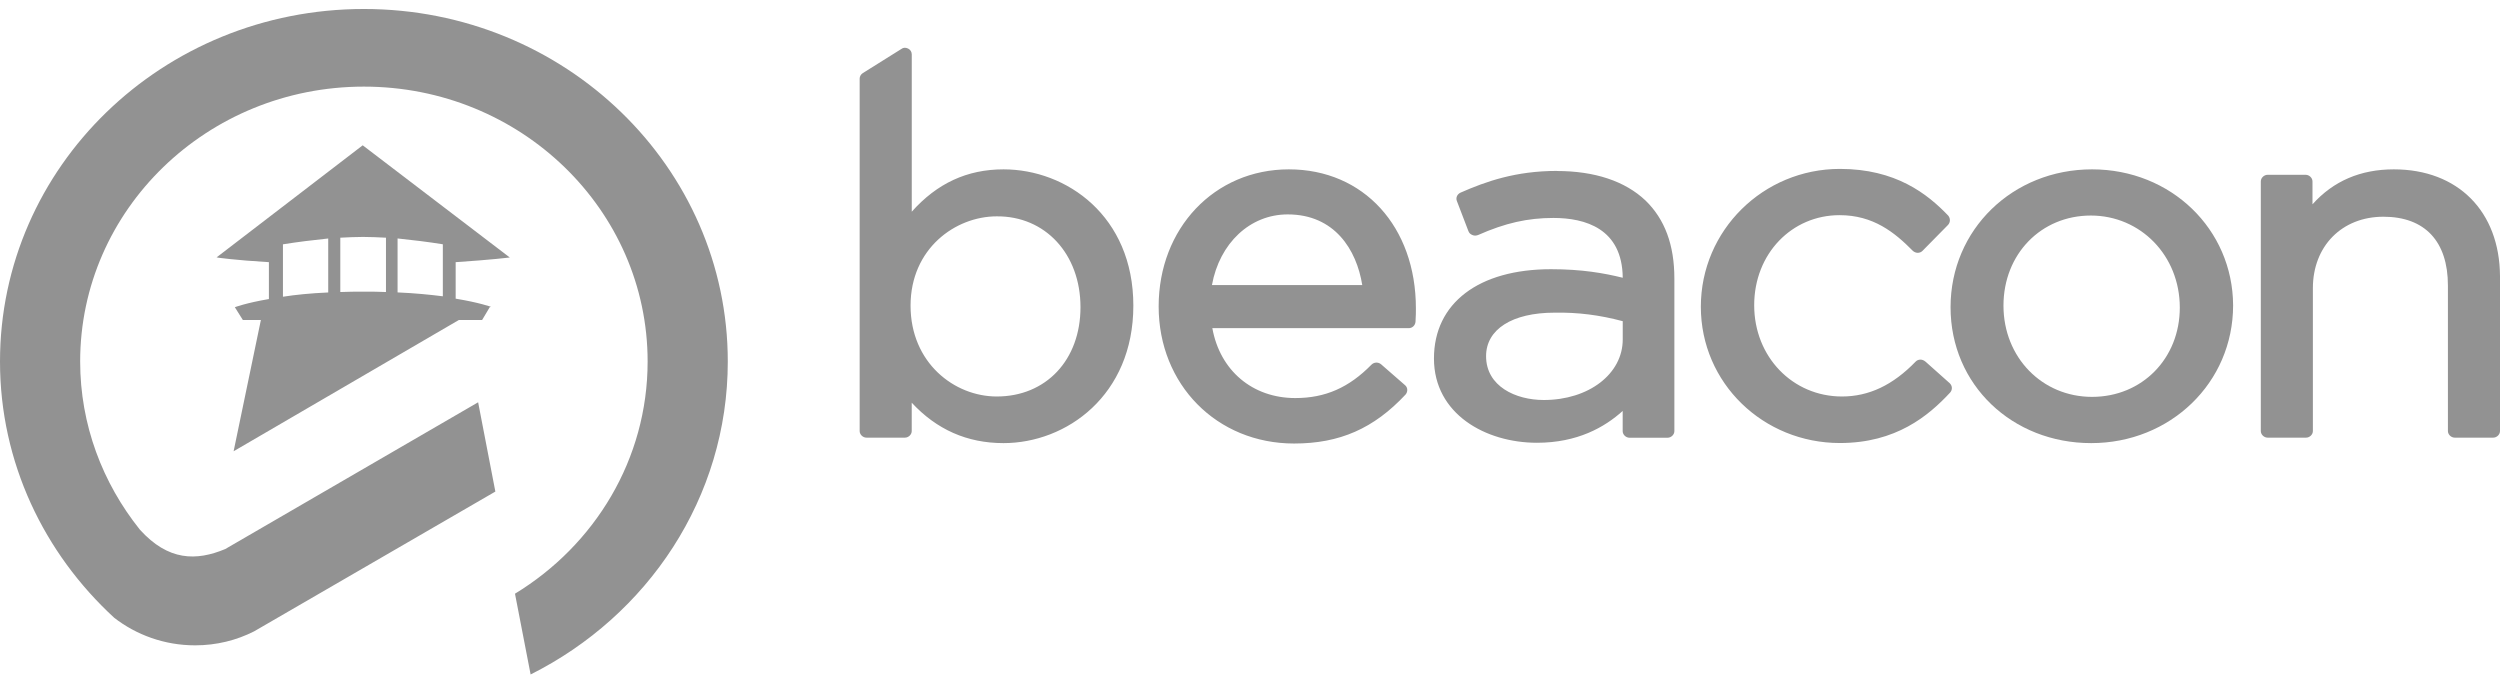
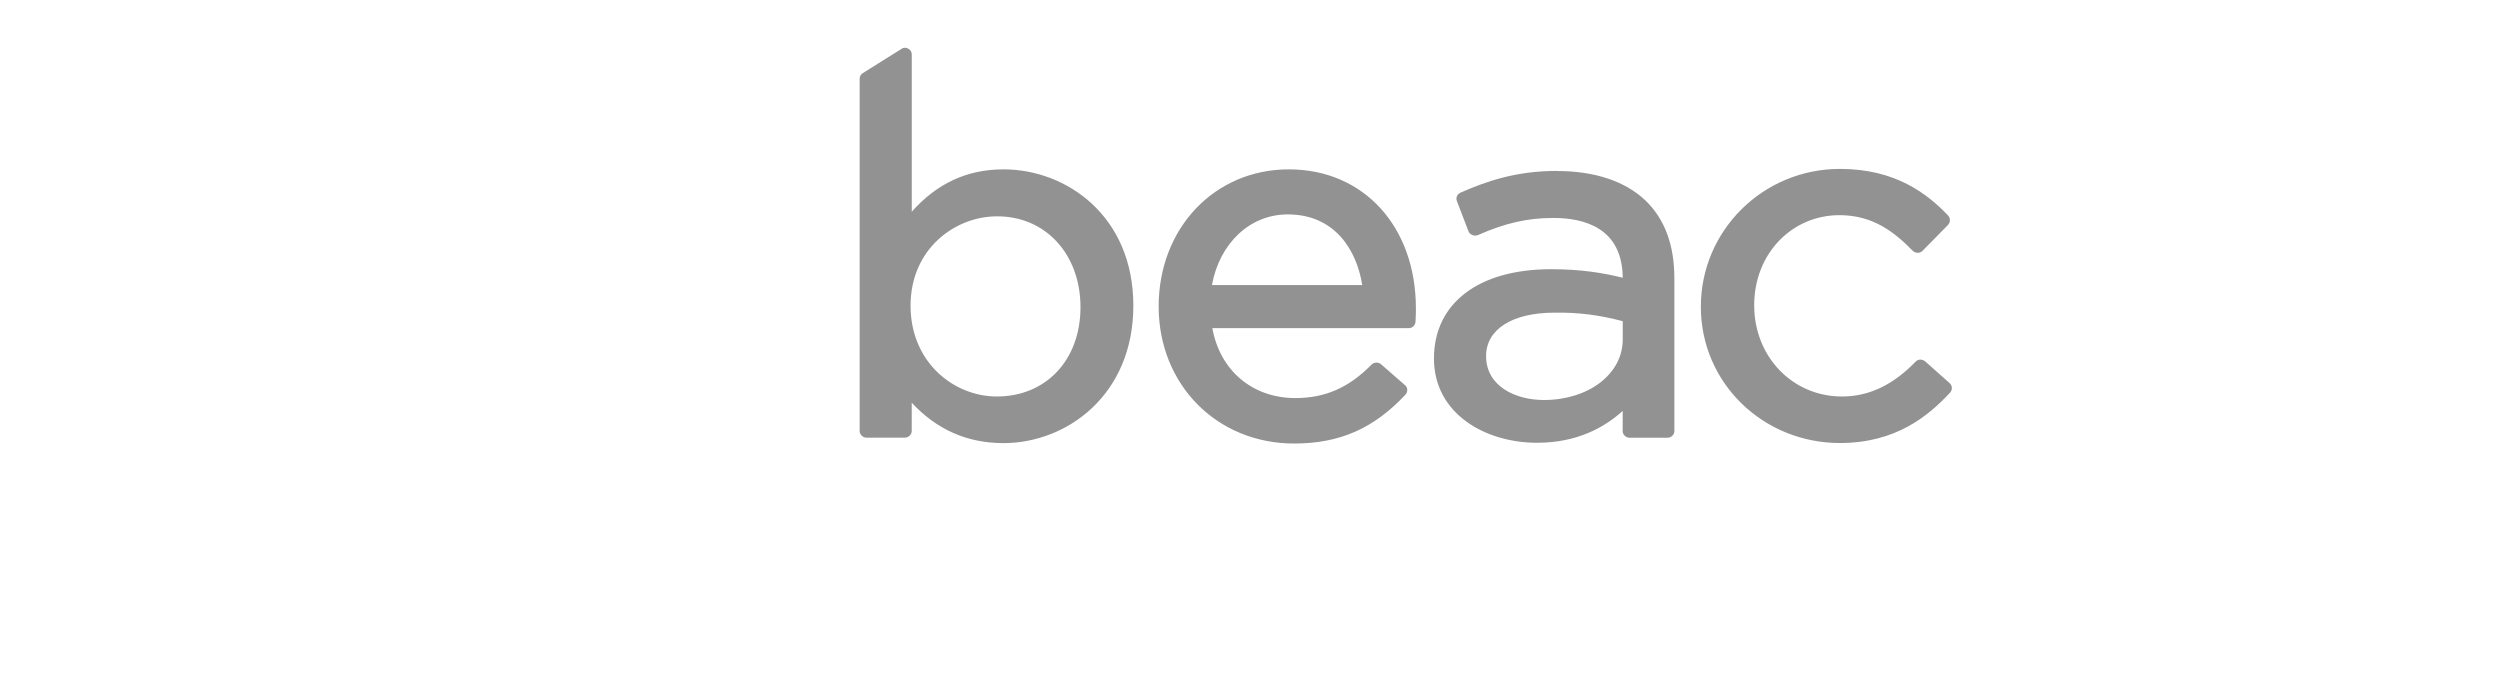
<svg xmlns="http://www.w3.org/2000/svg" width="139" height="38" viewBox="0 0 139 38" fill="none">
-   <path d="M40.465 20.102C40.465 9.287 31.42 0.5 20.233 0.5C9.046 0.5 0 9.266 0 20.102C0 25.715 2.452 30.766 6.351 34.349C7.576 35.298 9.138 35.881 10.852 35.881C12.033 35.881 13.146 35.602 14.129 35.103L27.542 27.331L26.584 22.367L12.523 30.527C10.918 31.196 9.358 31.196 7.777 29.448C5.704 26.857 4.457 23.619 4.457 20.1C4.457 11.658 11.522 4.816 20.233 4.816C28.944 4.816 36.008 11.66 36.008 20.1C36.008 25.539 33.066 30.311 28.633 33.01L29.502 37.5C36.008 34.241 40.465 27.677 40.465 20.1M28.345 14.317C28.345 14.303 28.345 14.303 28.345 14.317L20.167 8.079L12.033 14.317L12.167 14.275C12.099 14.296 12.055 14.317 12.055 14.317C12.055 14.317 13.081 14.468 14.951 14.576V16.627C13.68 16.843 13.057 17.081 13.057 17.081L13.503 17.792H14.505L12.989 25.09L25.512 17.792H26.805L27.229 17.081L27.297 17.059C27.297 17.059 26.652 16.822 25.335 16.606V14.576C27.297 14.447 28.342 14.317 28.342 14.317M18.918 13.216C19.343 13.194 19.787 13.173 20.189 13.173C20.592 13.173 21.014 13.194 21.46 13.216V16.237C21.081 16.216 20.679 16.216 20.257 16.216C19.789 16.216 19.343 16.216 18.921 16.237V13.216H18.918ZM18.249 16.261C17.269 16.303 16.423 16.39 15.732 16.498V13.584C16.534 13.455 17.403 13.347 18.249 13.26V16.261ZM24.622 16.474C23.931 16.387 23.085 16.3 22.105 16.258V13.258C22.951 13.345 23.822 13.453 24.622 13.582V16.474Z" fill="#929292" />
  <path d="M55.797 9.416C53.77 9.416 52.099 10.194 50.694 11.771V3.026C50.694 2.896 50.627 2.767 50.493 2.701C50.36 2.636 50.226 2.636 50.115 2.723L47.976 4.062C47.864 4.128 47.797 4.257 47.797 4.365V23.967C47.797 24.162 47.976 24.333 48.175 24.333H50.314C50.515 24.333 50.692 24.16 50.692 23.967V22.39C52.074 23.88 53.767 24.637 55.794 24.637C59.294 24.637 63.014 21.982 63.014 16.994C63.014 12.005 59.294 9.416 55.794 9.416M60.075 17.081C60.075 20.017 58.159 22.045 55.419 22.045C53.056 22.045 50.627 20.168 50.627 16.994C50.627 13.819 53.122 12.029 55.419 12.029C58.115 12.008 60.075 14.122 60.075 17.081ZM71.662 9.416C67.517 9.416 64.421 12.699 64.421 17.038C64.421 21.378 67.651 24.66 71.953 24.66C74.492 24.66 76.388 23.819 78.147 21.939C78.28 21.789 78.28 21.552 78.125 21.42L76.789 20.255C76.633 20.125 76.41 20.125 76.253 20.276C75.004 21.549 73.689 22.132 72.019 22.132C69.635 22.132 67.83 20.6 67.406 18.246H78.324C78.525 18.246 78.68 18.095 78.702 17.9C78.724 17.555 78.724 17.339 78.724 17.144C78.724 12.609 75.828 9.416 71.66 9.416M67.384 15.849C67.808 13.519 69.501 11.921 71.597 11.921C74.204 11.921 75.428 13.885 75.741 15.849H67.384ZM86.569 9.503C84.275 9.503 82.626 10.086 81.2 10.713C81.02 10.8 80.933 10.993 80.999 11.167L81.644 12.851C81.687 12.959 81.755 13.025 81.867 13.068C81.957 13.11 82.068 13.11 82.18 13.068C83.695 12.398 84.942 12.118 86.368 12.118C88.129 12.118 90.2 12.701 90.224 15.443C89.176 15.184 87.951 14.968 86.234 14.968C82.223 14.968 79.728 16.846 79.728 19.933C79.728 23.02 82.602 24.618 85.454 24.618C87.704 24.618 89.22 23.753 90.221 22.849V23.972C90.221 24.167 90.401 24.338 90.6 24.338H92.717C92.918 24.338 93.095 24.164 93.095 23.972V15.488C93.095 13.61 92.559 12.184 91.49 11.148C90.352 10.069 88.66 9.508 86.564 9.508M90.224 17.858V18.873C90.224 20.795 88.33 22.24 85.834 22.24C84.275 22.24 82.626 21.483 82.626 19.801C82.626 18.312 84.074 17.384 86.436 17.384C87.728 17.362 88.931 17.513 90.224 17.858ZM107.047 20.102C106.979 20.036 106.867 19.994 106.78 19.994C106.668 19.994 106.579 20.036 106.513 20.102C105.242 21.418 103.906 22.045 102.412 22.045C99.672 22.045 97.533 19.843 97.533 16.972C97.533 14.101 99.628 11.963 102.279 11.963C104.151 11.963 105.332 12.912 106.356 13.949C106.424 14.014 106.535 14.057 106.622 14.057C106.734 14.057 106.824 14.014 106.889 13.949L108.315 12.501C108.448 12.351 108.448 12.135 108.315 11.982C107.156 10.772 105.395 9.391 102.298 9.391C98.042 9.391 94.567 12.802 94.567 17.055C94.567 21.307 98.042 24.632 102.298 24.632C105.417 24.632 107.224 23.121 108.427 21.826C108.56 21.676 108.56 21.46 108.405 21.307L107.047 20.097V20.102Z" fill="#929292" />
-   <path d="M116.318 9.416C111.907 9.416 108.451 12.762 108.451 17.081C108.451 21.399 111.882 24.637 116.272 24.637C120.661 24.637 124.161 21.291 124.161 16.972C124.139 12.741 120.707 9.416 116.318 9.416ZM121.197 17.102C121.197 19.93 119.102 22.066 116.318 22.066C113.534 22.066 111.393 19.865 111.393 16.994C111.393 14.122 113.488 11.984 116.25 11.984C119.012 11.984 121.197 14.207 121.197 17.102ZM133.097 9.416C131.247 9.416 129.734 10.065 128.574 11.359V10.086C128.574 9.891 128.395 9.719 128.196 9.719H126.079C125.878 9.719 125.701 9.893 125.701 10.086V23.967C125.701 24.162 125.88 24.333 126.079 24.333H128.218C128.419 24.333 128.596 24.16 128.596 23.967V16.023C128.596 13.693 130.202 12.05 132.518 12.05C134.834 12.05 136.104 13.432 136.104 15.87V23.967C136.104 24.162 136.284 24.333 136.483 24.333H138.622C138.823 24.333 139 24.16 139 23.967V15.354C138.978 11.749 136.66 9.416 133.095 9.416" fill="#929292" />
</svg>